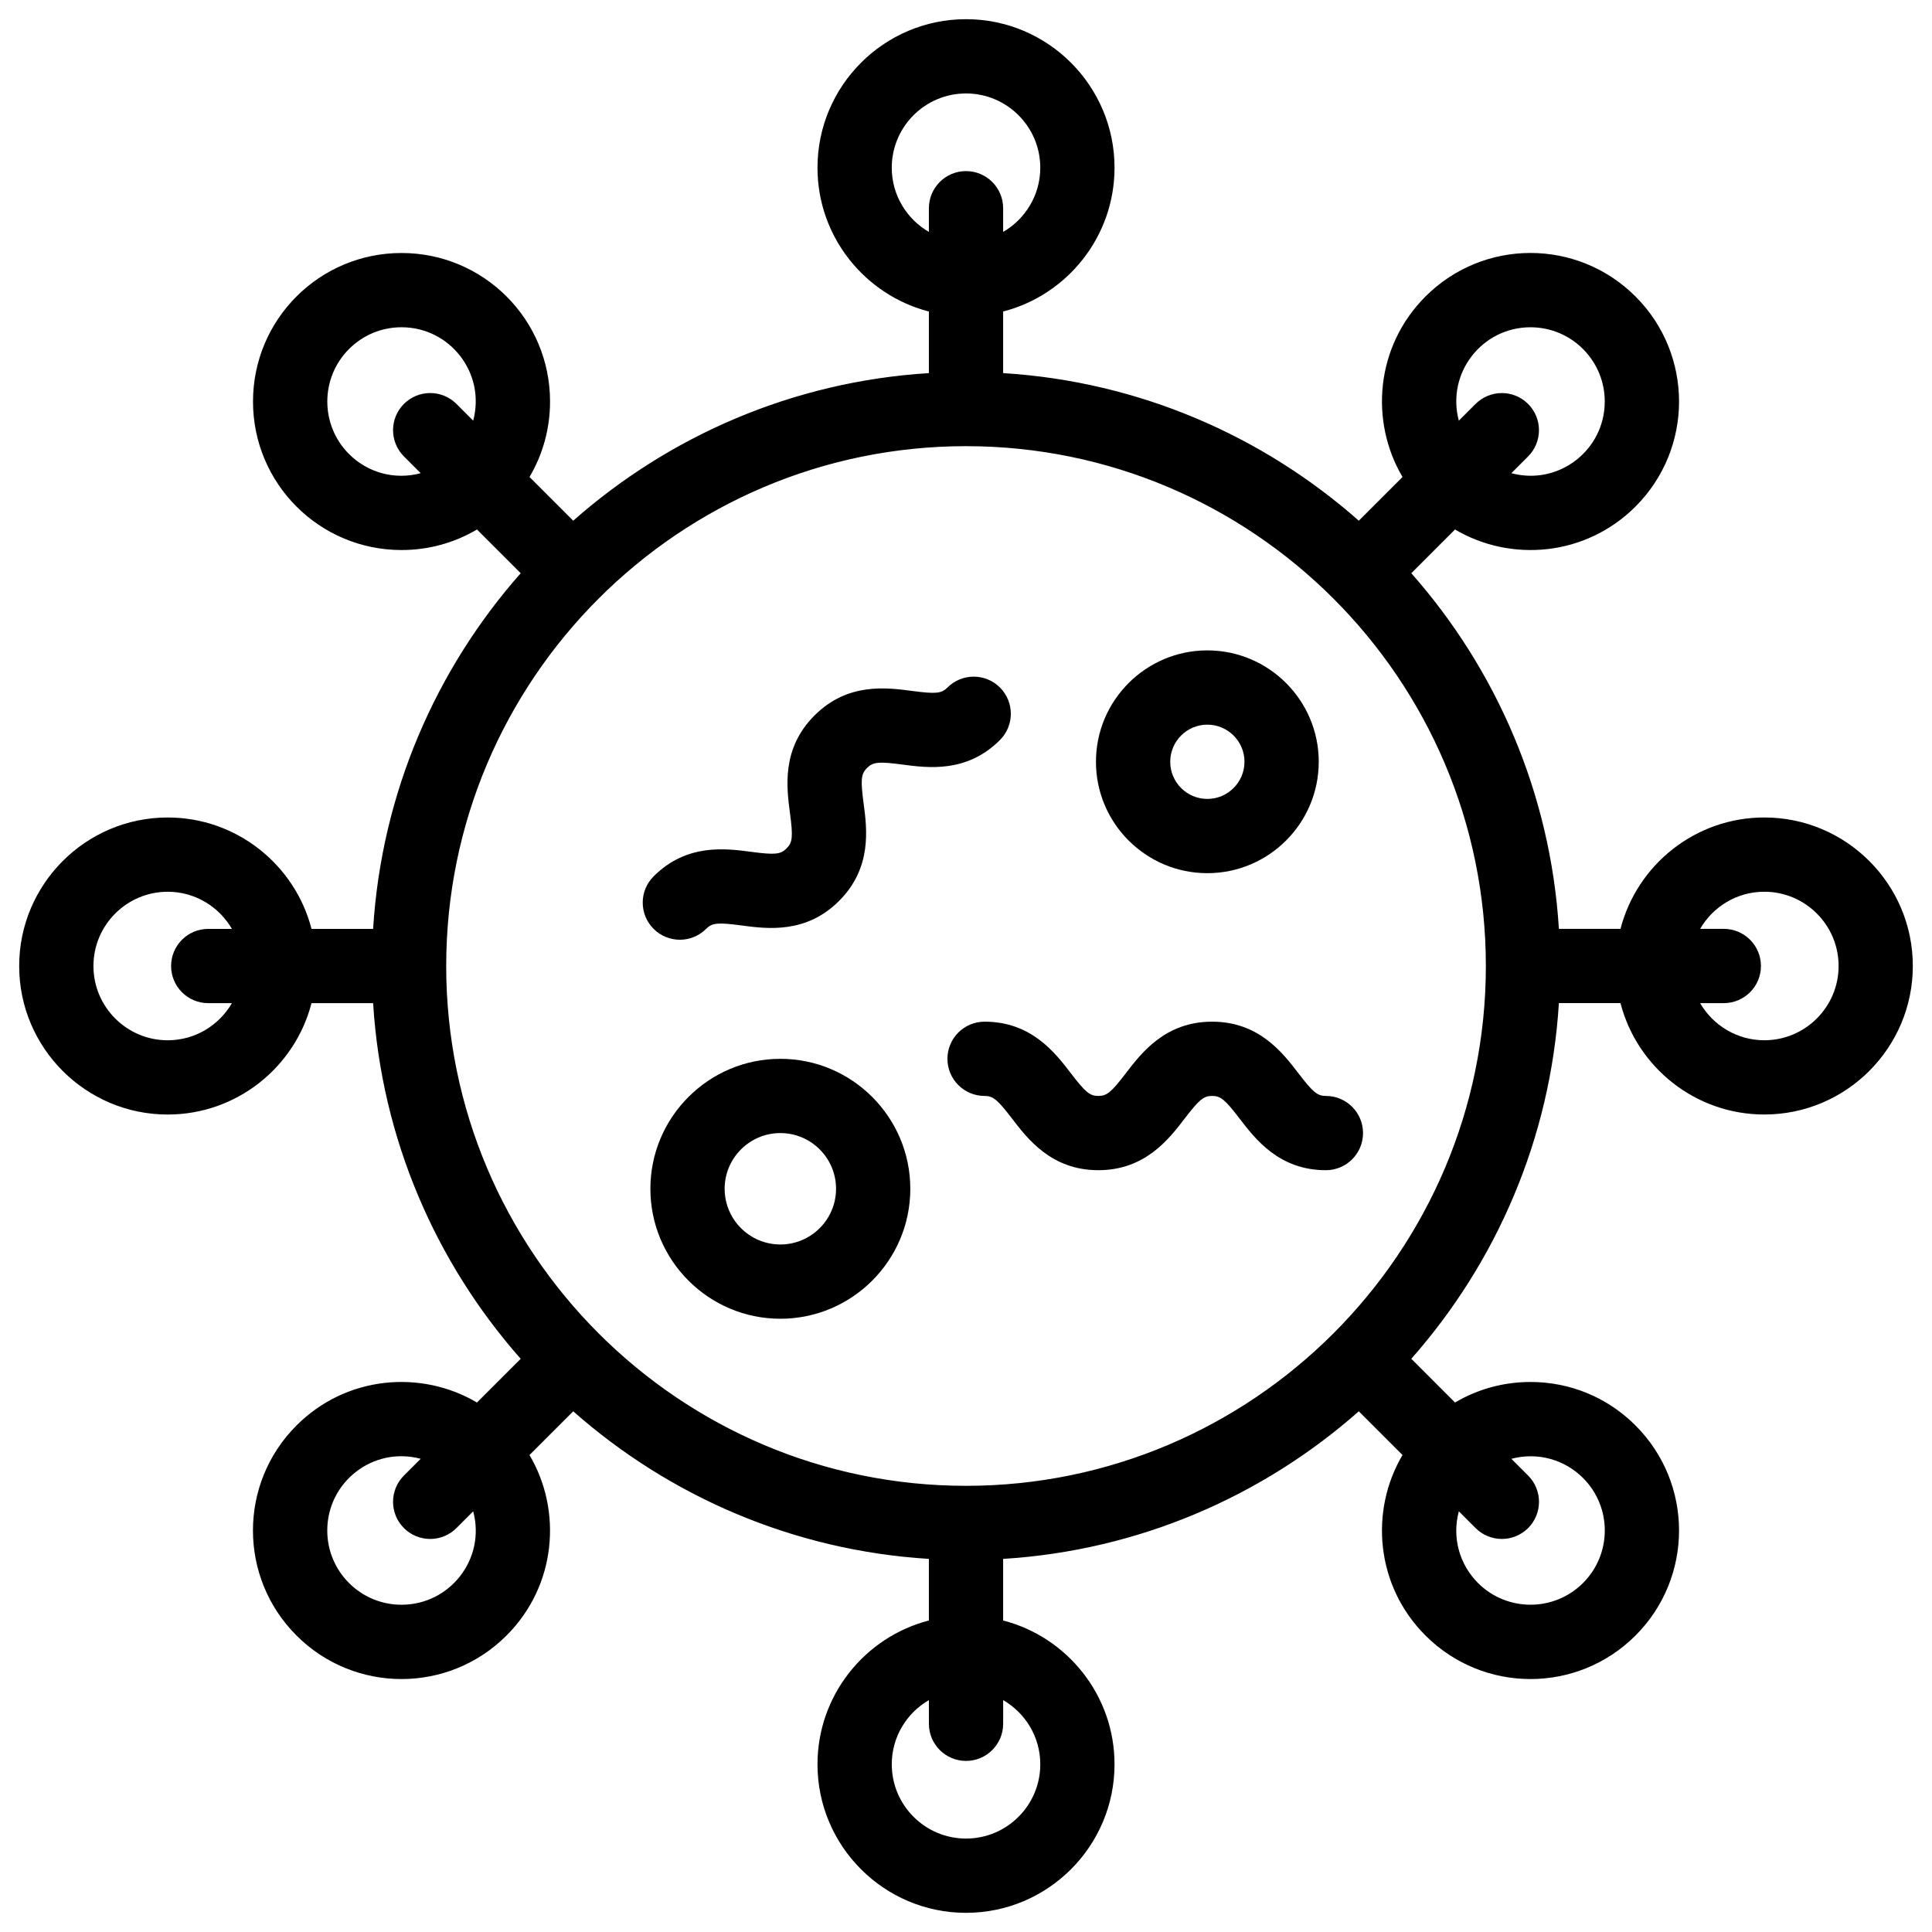
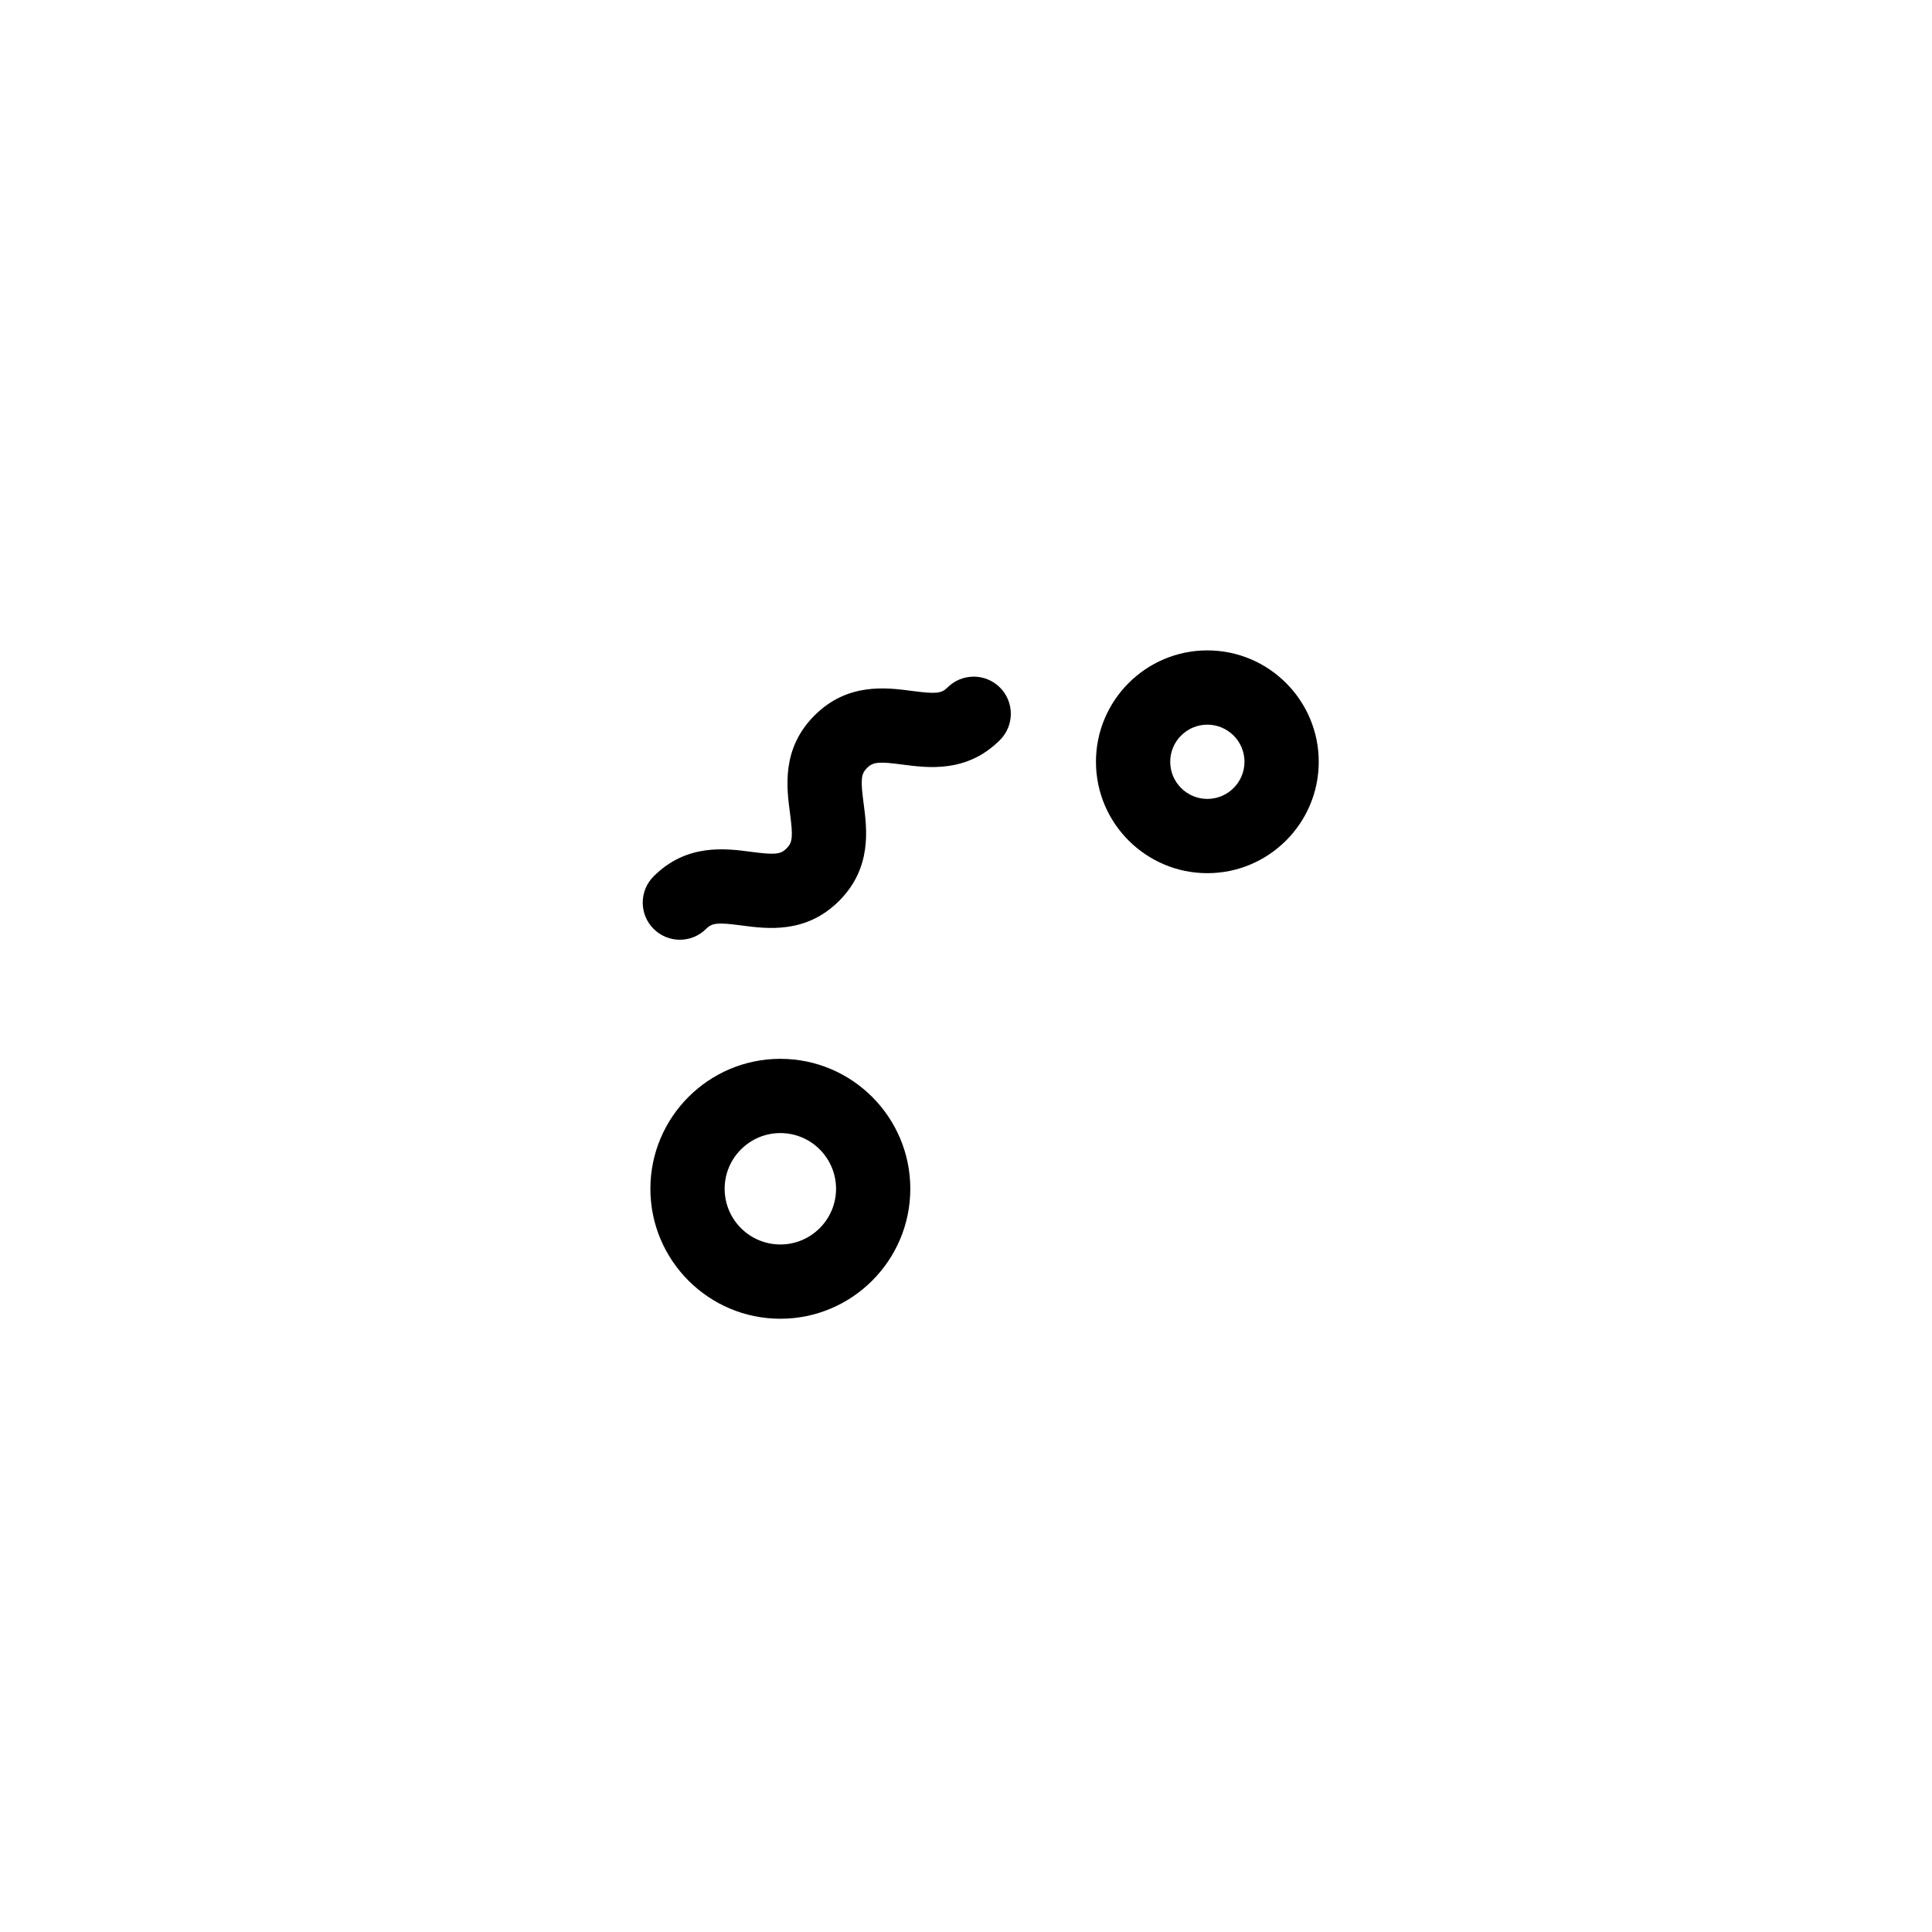
<svg xmlns="http://www.w3.org/2000/svg" fill="#000000" width="800px" height="800px" version="1.1" viewBox="144 144 512 512">
  <g>
    <path d="m409 326.2c-3.844-3.84-10.074-3.84-13.914 0-1.594 1.594-3.082 1.738-9.367 0.906-6.812-0.902-17.105-2.266-25.867 6.5-8.766 8.766-7.402 19.059-6.5 25.867 0.832 6.285 0.688 7.773-0.906 9.367s-3.082 1.738-9.367 0.906c-6.809-0.902-17.105-2.266-25.867 6.5-3.844 3.844-3.844 10.07 0 13.914s10.07 3.844 13.914 0c1.594-1.594 3.082-1.742 9.367-0.906 6.812 0.902 17.102 2.266 25.871-6.5 8.766-8.766 7.402-19.059 6.5-25.867-0.832-6.285-0.688-7.773 0.906-9.367s3.082-1.738 9.367-0.906c6.812 0.902 17.102 2.266 25.867-6.5 3.836-3.84 3.836-10.074-0.004-13.914z" />
-     <path d="m488.11 428.45c-4.18-5.453-10.492-13.695-22.887-13.695s-18.711 8.242-22.887 13.695c-3.856 5.031-5.012 5.984-7.266 5.984s-3.406-0.949-7.262-5.984c-4.176-5.453-10.492-13.695-22.887-13.695-5.434 0-9.84 4.406-9.84 9.84s4.406 9.84 9.84 9.84c2.254 0 3.406 0.949 7.262 5.984 4.176 5.453 10.492 13.695 22.887 13.695 12.395 0 18.711-8.242 22.887-13.695 3.856-5.031 5.012-5.984 7.266-5.984s3.41 0.949 7.266 5.984c4.18 5.453 10.492 13.695 22.887 13.695 5.434 0 9.84-4.406 9.84-9.84s-4.406-9.84-9.84-9.84c-2.254 0-3.41-0.949-7.266-5.984z" />
    <path d="m463.96 375.4c16.277 0 29.52-13.242 29.52-29.52s-13.242-29.52-29.52-29.52c-16.277 0-29.52 13.242-29.52 29.52s13.242 29.52 29.52 29.52zm0-39.359c5.426 0 9.84 4.414 9.84 9.84 0 5.426-4.414 9.84-9.84 9.84s-9.84-4.414-9.84-9.84c0-5.426 4.414-9.84 9.84-9.84z" />
    <path d="m350.8 424.6c-18.992 0-34.441 15.449-34.441 34.441 0 18.992 15.449 34.441 34.441 34.441s34.441-15.449 34.441-34.441c0-18.992-15.449-34.441-34.441-34.441zm0 49.199c-8.141 0-14.762-6.621-14.762-14.762s6.621-14.762 14.762-14.762 14.762 6.621 14.762 14.762-6.621 14.762-14.762 14.762z" />
-     <path d="m611.56 360.64c-18.305 0-33.734 12.562-38.113 29.52h-16.324c-2.234-36.016-16.625-68.785-39.113-94.254l11.586-11.586c14.711 8.707 34.562 7.184 47.832-6.082 15.383-15.387 15.383-40.277 0-55.664-15.387-15.383-40.277-15.383-55.664 0-13.293 13.297-14.77 33.156-6.082 47.832l-11.586 11.586c-25.469-22.488-58.238-36.883-94.254-39.113v-16.324c16.957-4.379 29.52-19.809 29.52-38.113 0-21.703-17.656-39.359-39.359-39.359s-39.359 17.656-39.359 39.359c0 18.305 12.562 33.734 29.52 38.113v16.324c-36.016 2.234-68.785 16.625-94.254 39.113l-11.586-11.586c3.547-5.996 5.445-12.852 5.445-20 0-21.754-17.602-39.359-39.359-39.359-21.754 0-39.359 17.605-39.359 39.359s17.605 39.359 39.359 39.359c7.148 0 14.004-1.898 19.996-5.445l11.586 11.586c-22.488 25.469-36.883 58.242-39.113 94.258h-16.324c-4.379-16.957-19.809-29.52-38.113-29.52-21.703 0-39.359 17.656-39.359 39.359s17.656 39.359 39.359 39.359c18.305 0 33.734-12.562 38.113-29.52h16.324c2.234 36.016 16.625 68.785 39.113 94.254l-11.59 11.586c-14.672-8.688-34.535-7.211-47.828 6.082-15.383 15.383-15.383 40.277 0 55.664 15.383 15.383 40.281 15.383 55.664 0 13.27-13.273 14.785-33.125 6.082-47.832l11.59-11.586c25.469 22.492 58.238 36.883 94.254 39.113v16.324c-16.957 4.379-29.52 19.809-29.52 38.113 0 21.703 17.656 39.359 39.359 39.359s39.359-17.656 39.359-39.359c0-18.305-12.562-33.734-29.52-38.113v-16.324c36.016-2.234 68.785-16.625 94.254-39.113l11.586 11.586c-8.707 14.707-7.184 34.562 6.082 47.832 15.387 15.383 40.277 15.383 55.664 0 15.383-15.383 15.383-40.277 0-55.664-7.434-7.434-17.32-11.527-27.832-11.527-7.148 0-14.004 1.898-19.996 5.445l-11.59-11.59c22.492-25.469 36.883-58.238 39.113-94.254h16.324c4.379 16.957 19.809 29.52 38.113 29.52 21.703 0 39.359-17.656 39.359-39.359 0.004-21.703-17.656-39.359-39.359-39.359zm-61.965-129.91c10.875 0 19.68 8.805 19.68 19.68 0 12.797-12.086 22.355-24.754 18.992l4.438-4.438c3.844-3.844 3.844-10.074 0-13.918-3.844-3.84-10.07-3.84-13.918 0l-4.438 4.438c-3.352-12.637 6.168-24.754 18.992-24.754zm-169.27-42.285c0-10.852 8.828-19.68 19.68-19.68s19.68 8.828 19.68 19.68c0 7.266-3.969 13.609-9.84 17.016v-6.277c0-5.434-4.406-9.84-9.84-9.84s-9.84 4.406-9.84 9.84v6.277c-5.875-3.406-9.84-9.75-9.84-17.016zm-143.83 75.879c-7.672-7.672-7.672-20.16 0-27.832 3.715-3.715 8.66-5.766 13.914-5.766 12.797 0 22.352 12.086 18.992 24.754l-4.438-4.438c-3.844-3.84-10.074-3.84-13.914 0-3.844 3.844-3.844 10.074 0 13.918l4.445 4.445c-6.965 1.855-14.082-0.16-19-5.082zm-48.051 155.36c-10.852 0-19.68-8.828-19.68-19.68s8.828-19.68 19.68-19.68c7.266 0 13.609 3.969 17.016 9.84h-6.277c-5.434 0-9.84 4.406-9.84 9.84s4.406 9.84 9.84 9.84h6.277c-3.406 5.871-9.75 9.84-17.016 9.84zm61.965 149.59c-10.875 0-19.68-8.801-19.68-19.68 0-12.812 12.102-22.363 24.762-19l-4.445 4.445c-3.844 3.844-3.844 10.074 0 13.918s10.074 3.844 13.914 0l4.445-4.445c3.371 12.668-6.195 24.762-18.996 24.762zm169.28 42.285c0 10.852-8.828 19.68-19.68 19.68s-19.68-8.828-19.68-19.68c0-7.266 3.969-13.609 9.84-17.016v6.277c0 5.434 4.406 9.84 9.84 9.84s9.84-4.406 9.84-9.84v-6.277c5.871 3.41 9.84 9.75 9.84 17.016zm143.83-75.879c7.691 7.691 7.691 20.141 0 27.832-7.672 7.672-20.16 7.676-27.832 0-4.914-4.914-6.938-12.027-5.082-19l4.445 4.445c3.844 3.844 10.07 3.84 13.918 0 3.844-3.844 3.844-10.074 0-13.918l-4.438-4.438c6.981-1.852 14.117 0.207 18.988 5.078zm-163.51 2.078c-75.961 0-137.76-61.801-137.76-137.76 0-75.961 61.801-137.76 137.76-137.76s137.76 61.801 137.76 137.76c-0.004 75.965-61.801 137.76-137.76 137.76zm211.56-118.08c-7.266 0-13.609-3.969-17.016-9.84h6.277c5.434 0 9.84-4.406 9.84-9.84s-4.406-9.84-9.84-9.84h-6.277c3.41-5.871 9.75-9.84 17.016-9.84 10.852 0 19.68 8.828 19.68 19.68s-8.828 19.68-19.68 19.68z" />
  </g>
</svg>